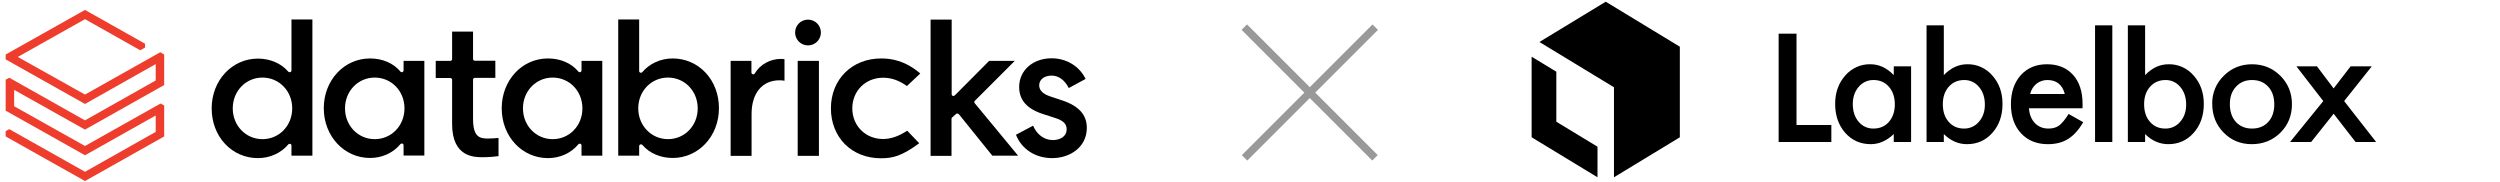
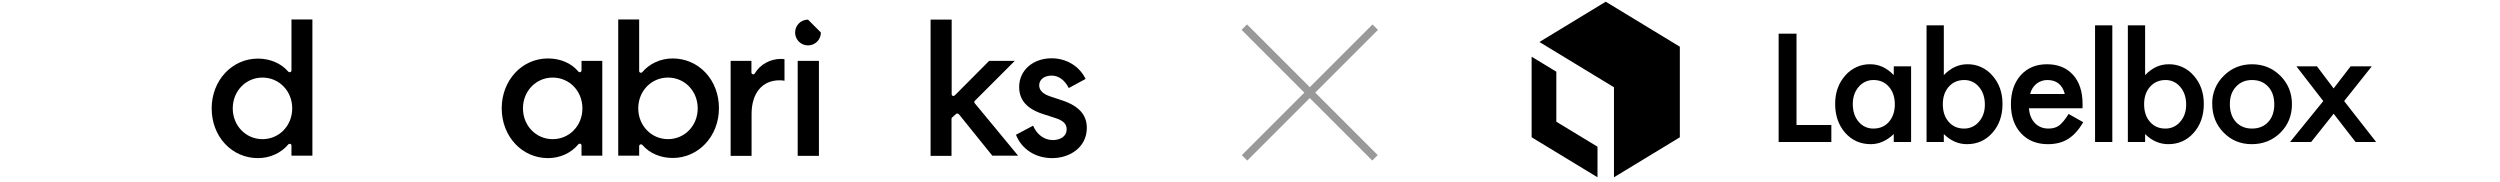
<svg xmlns="http://www.w3.org/2000/svg" fill="none" height="30" viewBox="0 0 412 30" width="412">
  <clipPath id="a">
    <path d="m0 0h412v30h-412z" />
  </clipPath>
  <clipPath id="b">
    <path d="m.933 1.609h178.201v28.25h-178.201z" />
  </clipPath>
  <g clip-path="url(#a)">
    <path d="m205.532 26.439h1.269v30.464h-1.269z" fill="#999" transform="matrix(-.707 -.707 .707 -.707 332.17 190.467)" />
    <path d="m204.634 4.898h1.269v30.464h-1.269z" fill="#999" transform="matrix(.707 -.707 .707 .707 56.473 146.133)" />
    <g fill="#000">
      <path d="m265.982 29.216v-14.833l-12.289-7.463 10.932-6.639 12.212 7.417v14.926z" />
      <path d="m252.412 22.623v-13.278l4.071 2.472v8.241l6.785 4.12v5.037z" />
      <path clip-rule="evenodd" d="m296.065 5.546v15.051h5.741v2.803h-8.687v-17.854zm16.027 5.388h2.857v12.466h-2.857v-1.306c-1.172 1.109-2.432 1.664-3.781 1.664-1.703 0-3.11-.623-4.223-1.869-1.104-1.272-1.656-2.858-1.656-4.761 0-1.869.552-3.426 1.656-4.671.513-.601 1.151-1.08 1.868-1.403s1.495-.482 2.279-.466c1.433 0 2.719.597 3.857 1.792zm-6.752 6.195c0 1.194.316 2.167.948 2.918.298.364.673.656 1.098.853.425.197.888.295 1.355.286 1.054 0 1.905-.367 2.554-1.101.649-.759.974-1.724.974-2.893 0-1.169-.325-2.133-.974-2.893-.649-.742-1.492-1.113-2.529-1.113-.465-.008-.927.089-1.351.284-.424.195-.801.482-1.102.842-.649.759-.973 1.698-.973 2.816zm15.002-12.956v8.208c1.139-1.195 2.428-1.792 3.87-1.792.785-.016 1.565.145 2.282.47s1.354.807 1.865 1.411c1.104 1.246 1.656 2.799 1.656 4.659 0 1.92-.556 3.507-1.669 4.761-1.104 1.246-2.499 1.869-4.185 1.869-1.425 0-2.697-.555-3.819-1.664v1.306h-2.845v-19.227zm6.765 13.084c0-1.195-.32-2.167-.961-2.918-.294-.367-.666-.661-1.089-.86-.423-.2-.885-.299-1.351-.291-1.045 0-1.897.371-2.554 1.113-.649.734-.974 1.689-.974 2.867 0 1.212.32 2.18.961 2.905.641.742 1.484 1.113 2.529 1.113.465.01.926-.085 1.35-.277.425-.193.801-.478 1.103-.836.658-.751.986-1.69.986-2.816zm16.09.589h-8.825c.075 1.024.404 1.839.986 2.445.581.597 1.328.896 2.238.896.708 0 1.294-.171 1.757-.512.456-.341.974-.973 1.556-1.894l2.402 1.357c-.334.589-.728 1.14-1.176 1.645-.389.436-.835.815-1.328 1.126-.473.295-.989.513-1.529.646-.584.141-1.183.209-1.783.205-1.838 0-3.313-.597-4.426-1.792-1.113-1.203-1.669-2.799-1.669-4.787 0-1.971.54-3.567 1.619-4.787 1.087-1.203 2.528-1.805 4.324-1.805 1.812 0 3.245.585 4.299 1.753 1.045 1.16 1.568 2.769 1.568 4.825zm-2.92-2.355c-.397-1.536-1.353-2.304-2.871-2.304-.331-.002-.66.052-.973.16-.3.105-.581.261-.829.461-.251.203-.467.448-.638.723-.184.297-.32.621-.405.96zm7.833-11.318v19.227h-2.845v-19.227zm5.405 0v8.208c1.138-1.195 2.428-1.792 3.87-1.792.785-.016 1.565.145 2.282.47s1.354.807 1.865 1.411c1.104 1.246 1.656 2.799 1.656 4.659 0 1.92-.556 3.507-1.669 4.761-1.104 1.246-2.499 1.869-4.185 1.869-1.425 0-2.697-.555-3.819-1.664v1.306h-2.845v-19.227zm6.765 13.084c0-1.195-.32-2.167-.961-2.918-.294-.367-.666-.661-1.089-.86-.423-.2-.885-.299-1.351-.291-1.045 0-1.897.371-2.554 1.113-.65.734-.974 1.689-.974 2.867 0 1.212.32 2.18.961 2.905.641.742 1.484 1.113 2.529 1.113.465.01.926-.085 1.35-.277.424-.193.801-.478 1.103-.836.657-.751.986-1.69.986-2.816zm4.293-.179c-.013-.858.149-1.709.478-2.5.329-.791.816-1.504 1.431-2.095 1.273-1.263 2.824-1.894 4.654-1.894 1.837 0 3.397.636 4.678 1.907 1.264 1.271 1.897 2.833 1.897 4.684 0 1.869-.637 3.434-1.91 4.697-1.281 1.254-2.853 1.881-4.716 1.881-1.846 0-3.393-.64-4.641-1.92-1.247-1.263-1.871-2.85-1.871-4.761zm2.908.051c0 1.246.329 2.231.986 2.957.675.734 1.564 1.101 2.669 1.101 1.112 0 2.001-.363 2.667-1.088s.999-1.694.999-2.905-.333-2.18-.999-2.905c-.674-.734-1.563-1.101-2.667-1.101-1.088 0-1.969.367-2.643 1.101-.675.734-1.012 1.681-1.012 2.841zm15.395-.473-4.426-5.721h3.389l2.744 3.635 2.794-3.635h3.49l-4.552 5.721 5.273 6.745h-3.389l-3.616-4.659-3.705 4.659h-3.477z" fill-rule="evenodd" />
    </g>
    <g clip-path="url(#b)">
-       <path d="m25.658 13.26-11.65 6.575-12.475-7.025-.6.325v5.1l13.075 7.35 11.65-6.55v2.7l-11.65 6.575-12.475-7.025-.6.325v.875l13.075 7.35 13.05-7.35v-5.1l-.6-.325-12.45 7-11.675-6.55v-2.7l11.675 6.55 13.05-7.35v-5.025l-.65-.375-12.4 6.975-11.075-6.2 11.075-6.225 9.1 5.125.8-.45v-.625l-9.9-5.575-13.075 7.35v.8l13.075 7.35 11.65-6.575z" fill="#ee3d2c" />
      <g fill="#000">
        <path d="m51.483 25.658v-22.45h-3.45v8.4c0 .125-.075.225-.2.275s-.25 0-.325-.075c-1.175-1.375-3-2.15-5-2.15-4.275 0-7.625 3.6-7.625 8.2 0 2.25.775 4.325 2.2 5.85s3.35 2.35 5.425 2.35c1.975 0 3.8-.825 5-2.25.075-.1.225-.125.325-.1.125.05.2.15.2.275v1.675zm-8.225-2.725c-2.75 0-4.9-2.225-4.9-5.075s2.15-5.075 4.9-5.075 4.9 2.225 4.9 5.075-2.15 5.075-4.9 5.075z" />
-         <path d="m69.933 25.658v-15.625h-3.425v1.575c0 .125-.075.225-.2.275s-.25 0-.325-.1c-1.15-1.375-2.95-2.15-5-2.15-4.275 0-7.625 3.6-7.625 8.2 0 4.6 3.35 8.2 7.625 8.2 1.975 0 3.8-.825 5-2.275.075-.1.225-.125.325-.1.125.05.2.15.2.275v1.7h3.425zm-8.175-2.725c-2.75 0-4.9-2.225-4.9-5.075s2.15-5.075 4.9-5.075c2.75 0 4.9 2.225 4.9 5.075s-2.15 5.075-4.9 5.075z" />
        <path d="m99.258 25.658v-15.625h-3.425v1.575c0 .125-.075.225-.2.275s-.25 0-.325-.1c-1.15-1.375-2.95-2.15-5-2.15-4.3 0-7.625 3.6-7.625 8.225 0 4.625 3.35 8.2 7.625 8.2 1.975 0 3.8-.825 5-2.275.075-.1.225-.125.325-.1.125.05.2.15.2.275v1.7zm-8.175-2.725c-2.75 0-4.9-2.225-4.9-5.075s2.15-5.075 4.9-5.075 4.9 2.225 4.9 5.075-2.15 5.075-4.9 5.075z" />
        <path d="m105.533 23.808c.025 0 .075-.025.1-.025.075 0 .175.05.225.1 1.175 1.375 3 2.15 5 2.15 4.275 0 7.625-3.6 7.625-8.2 0-2.25-.775-4.325-2.2-5.85-1.425-1.525-3.35-2.35-5.425-2.35-1.975 0-3.8.825-5 2.25-.075.1-.2.125-.325.1-.125-.05-.2-.15-.2-.275v-8.5h-3.45v22.45h3.45v-1.575c0-.125.075-.225.2-.275zm-.35-5.95c0-2.85 2.15-5.075 4.9-5.075s4.9 2.225 4.9 5.075-2.15 5.075-4.9 5.075-4.9-2.25-4.9-5.075z" />
        <path d="m128.459 13.233c.325 0 .625.025.825.075v-3.55c-.125-.025-.35-.05-.575-.05-1.8 0-3.45.925-4.325 2.4-.075.125-.2.175-.325.125-.125-.025-.225-.15-.225-.275v-1.925h-3.425v15.65h3.45v-6.9c0-3.425 1.75-5.55 4.6-5.55z" />
        <path d="m134.959 10.032h-3.501v15.65h3.501z" />
-         <path d="m133.159 3.233c-1.175 0-2.125.95-2.125 2.125 0 1.175.95 2.125 2.125 2.125s2.125-.95 2.125-2.125c0-1.175-.95-2.125-2.125-2.125z" />
-         <path d="m145.209 9.633c-4.8 0-8.275 3.45-8.275 8.225 0 2.325.825 4.4 2.3 5.9 1.5 1.5 3.6 2.325 5.95 2.325 1.95 0 3.45-.375 6.3-2.475l-1.975-2.075c-1.4.925-2.7 1.375-3.975 1.375-2.9 0-5.075-2.175-5.075-5.05s2.175-5.05 5.075-5.05c1.375 0 2.65.45 3.925 1.375l2.2-2.075c-2.575-2.2-4.9-2.475-6.45-2.475z" />
+         <path d="m133.159 3.233c-1.175 0-2.125.95-2.125 2.125 0 1.175.95 2.125 2.125 2.125s2.125-.95 2.125-2.125z" />
        <path d="m157.559 18.783c.05-.05.125-.075.2-.075h.025c.075 0 .15.05.225.1l5.525 6.85h4.25l-7.15-8.65c-.1-.125-.1-.3.025-.4l6.575-6.575h-4.225l-5.675 5.7c-.075.075-.2.1-.325.075-.1-.05-.175-.15-.175-.275v-12.3h-3.475v22.45h3.45v-6.1c0-.075.025-.175.1-.225z" />
        <path d="m173.409 26.058c2.825 0 5.7-1.725 5.7-5 0-2.15-1.35-3.625-4.1-4.525l-1.875-.625c-1.275-.425-1.875-1.025-1.875-1.85 0-.95.85-1.6 2.05-1.6 1.15 0 2.175.75 2.825 2.05l2.775-1.5c-1.025-2.1-3.15-3.4-5.6-3.4-3.1 0-5.35 2-5.35 4.725 0 2.175 1.3 3.625 3.975 4.475l1.925.625c1.35.425 1.925.975 1.925 1.85 0 1.325-1.225 1.8-2.275 1.8-1.4 0-2.65-.9-3.25-2.375l-2.825 1.5c.925 2.375 3.2 3.85 5.975 3.85z" />
-         <path d="m79.533 25.908c1.1 0 2.075-.1 2.625-.175v-3c-.45.05-1.25.1-1.725.1-1.4 0-2.475-.25-2.475-3.275v-6.425c0-.175.125-.3.3-.3h3.375v-2.825h-3.375c-.175 0-.3-.125-.3-.3v-4.5h-3.45v4.525c0 .175-.125.3-.3.3h-2.4v2.825h2.4c.175 0 .3.125.3.3v7.275c0 5.475 3.65 5.475 5.025 5.475z" />
      </g>
    </g>
  </g>
</svg>